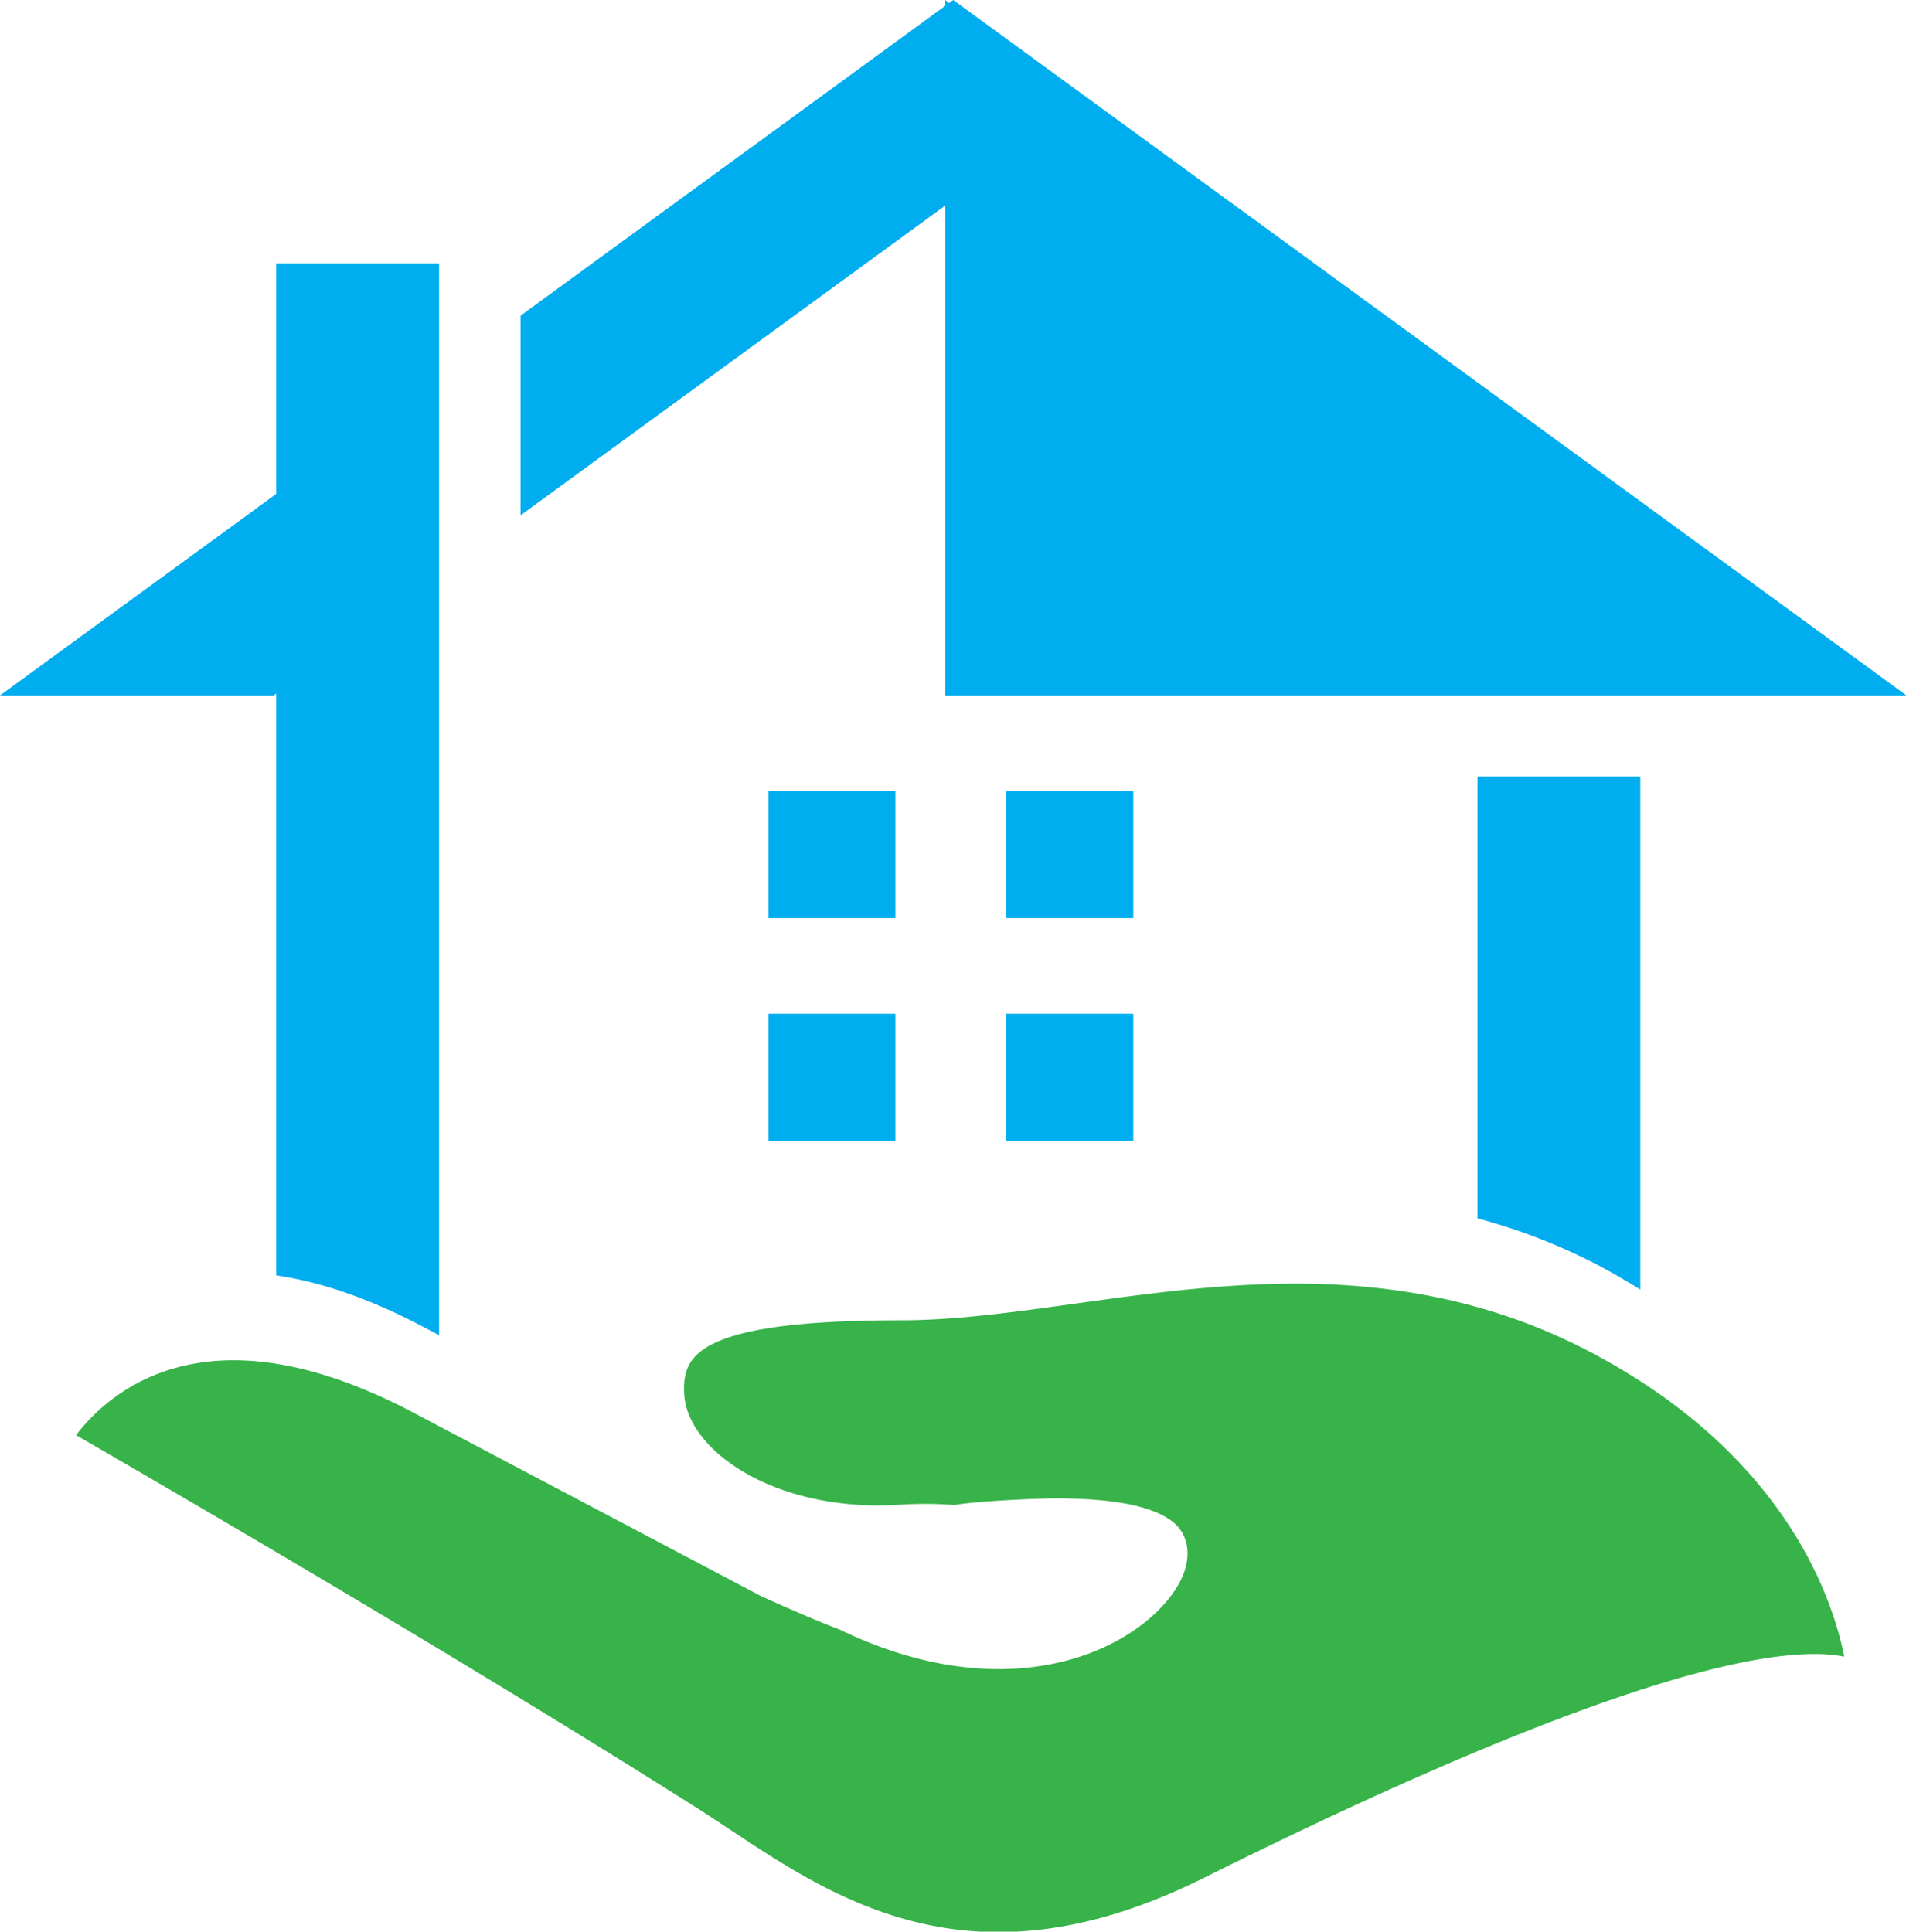
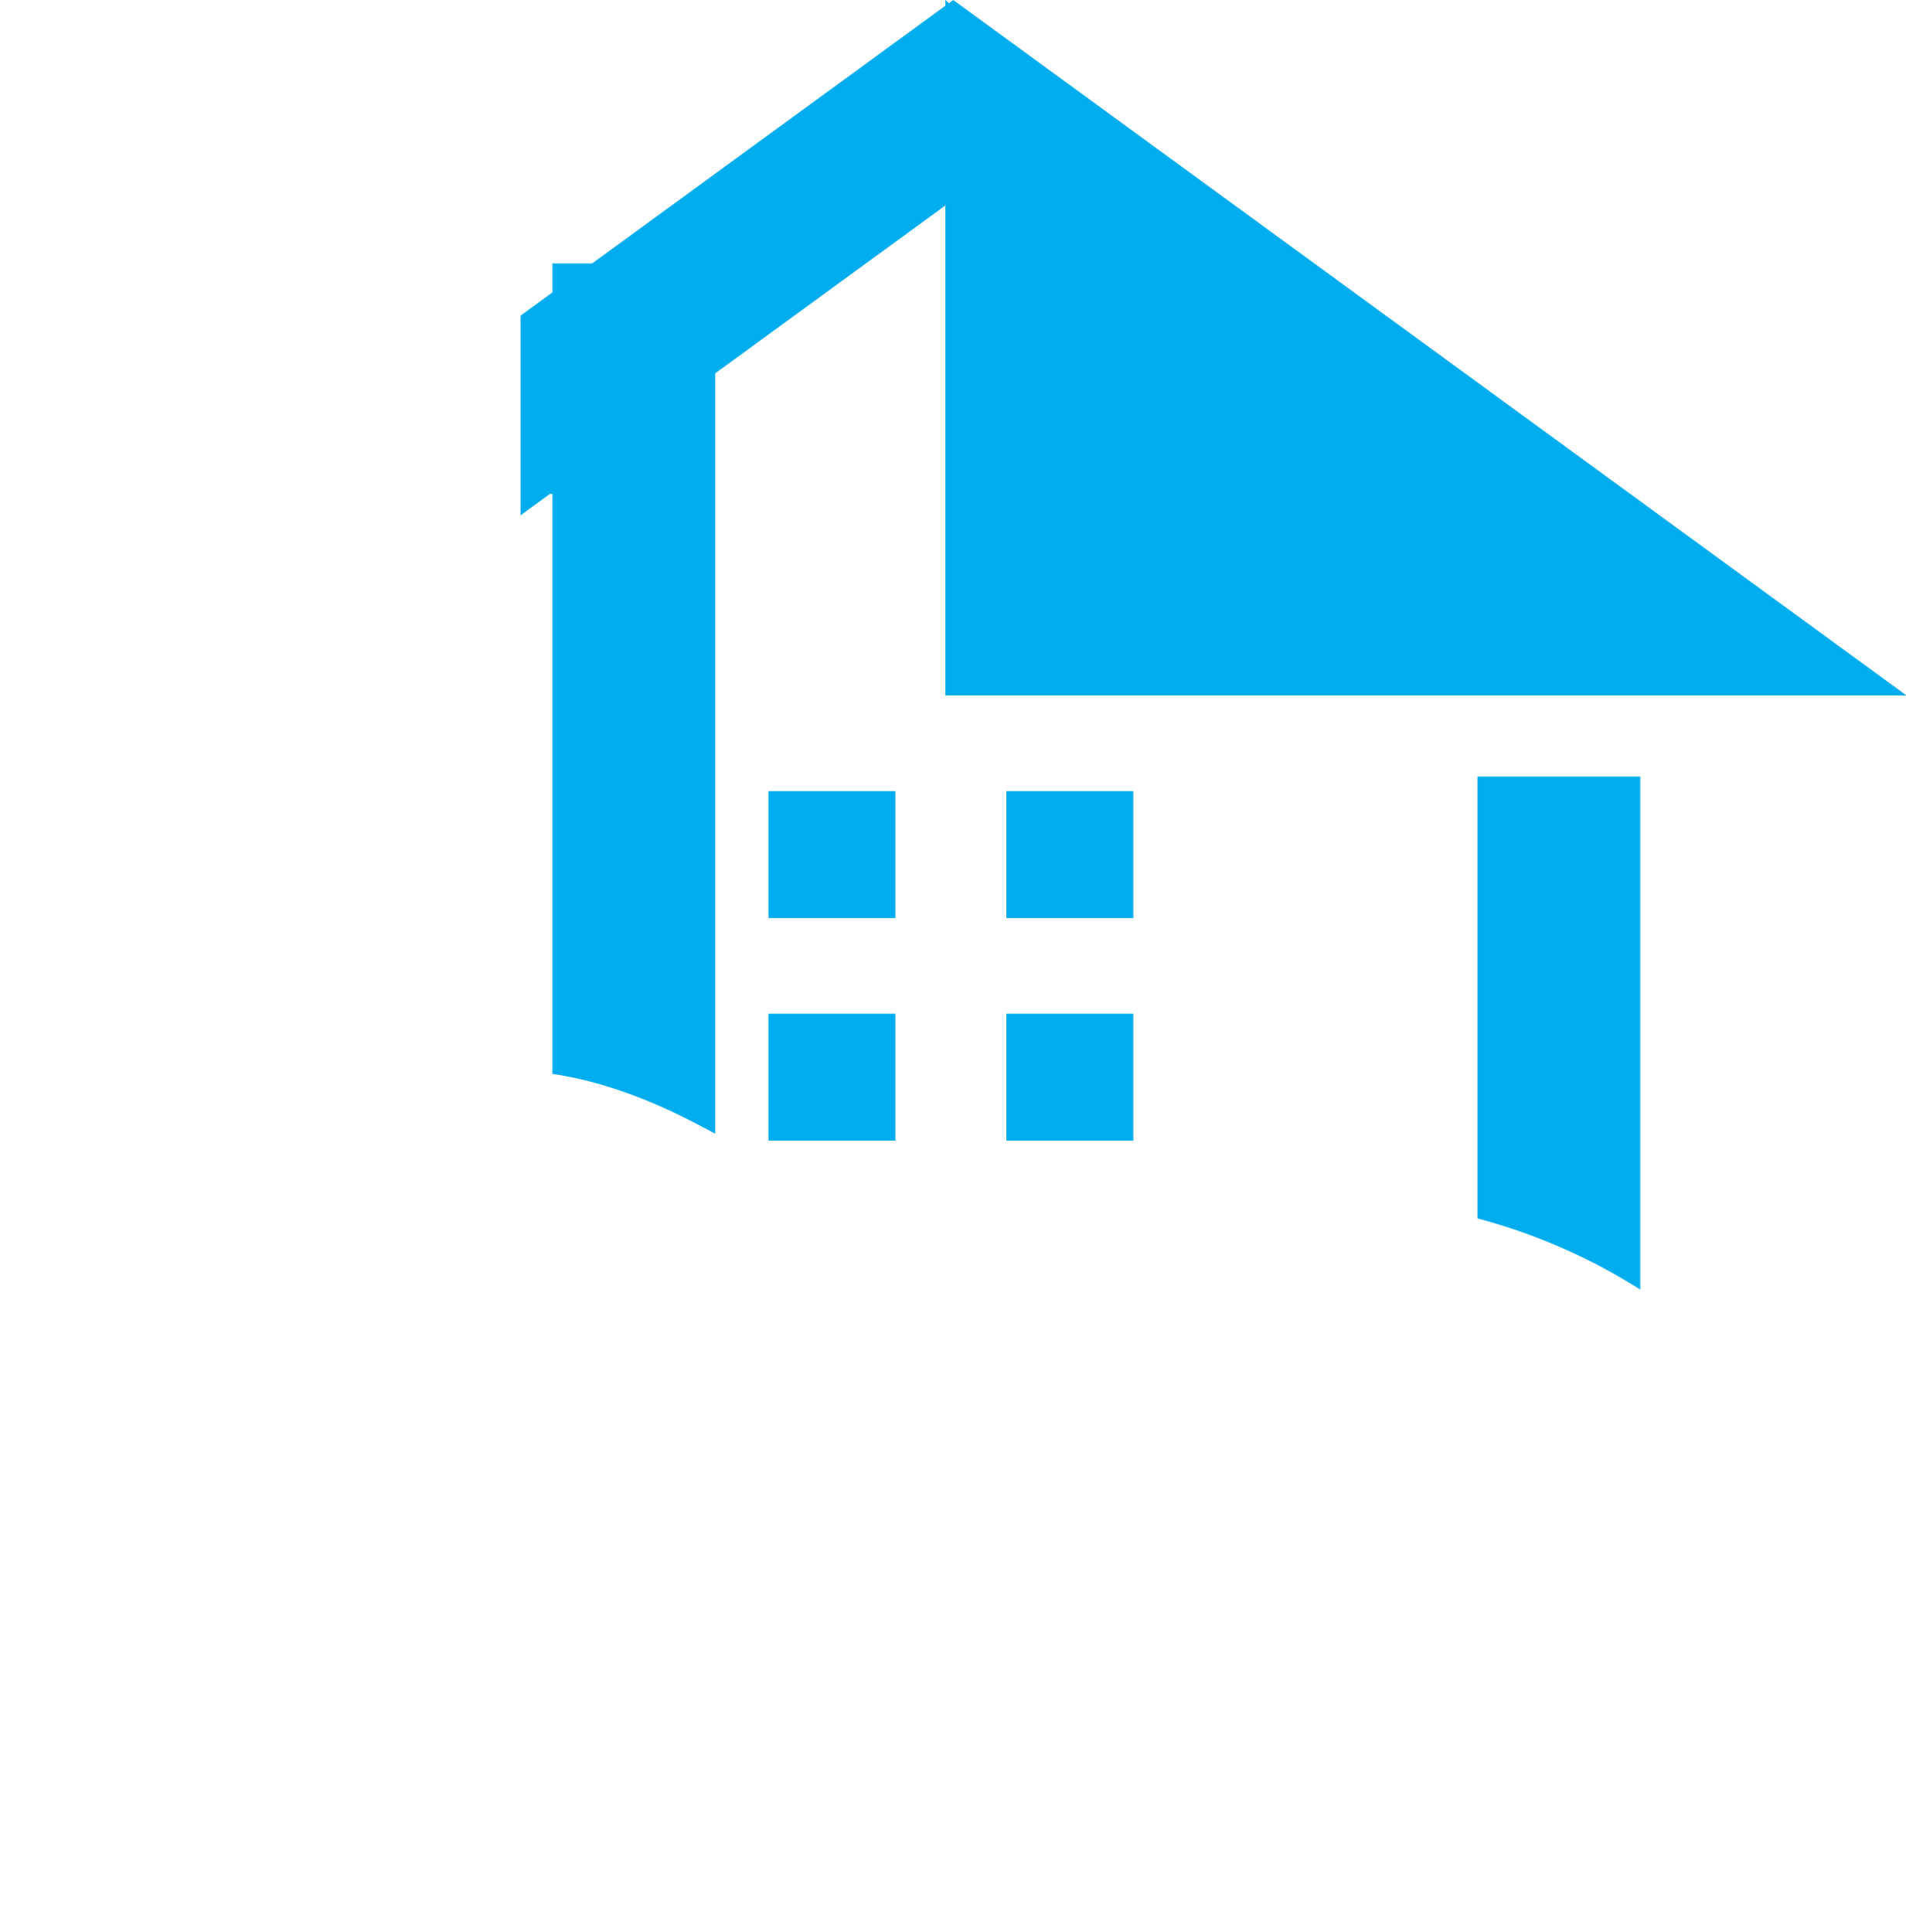
<svg xmlns="http://www.w3.org/2000/svg" version="1.1" x="0px" y="0px" width="150" height="152.011" xml:space="preserve">
  <g transform="translate(0 0)">
    <g transform="translate(0 0) scale(1.718 1.718) rotate(0 43.666 44.252)">
-       <path d="M35.206 42.053h5.812V36.24h-5.812v5.813zm10.895-5.813v5.813h5.815V36.24h-5.815zM35.206 52.25h5.812v-5.815h-5.812v5.815zm10.895 0h5.815v-5.815h-5.815v5.815zM87.332 31.855 43.667 0l-.202.145L43.304 0v.264l-19.46 14.197v9.146l19.46-14.194v22.442h44.028zm-74.679-9.23L0 31.855h12.539l.114-.084v26.65c1.91.283 4.109.974 6.657 2.319 0 0 .304.157.802.421V12.067h-7.459v10.558zM67.68 55.81a27.044 27.044 0 0 1 5.599 2.182c.658.351 1.271.71 1.86 1.079V35.572H67.68V55.81z" fill="#00adee" />
-       <path d="M18.927 64.703c-3.011-1.588-5.78-2.394-8.231-2.394-4.106 0-6.339 2.277-7.21 3.431 3.367 1.944 17.327 10.034 28.518 17.128.485.309.984.64 1.503.983 3.123 2.072 7.014 4.652 12.213 4.652 2.989 0 6.08-.816 9.445-2.493 14.884-7.419 25.096-10.959 29.32-10.127-.559-2.782-2.785-9.285-11.59-13.928-4.027-2.124-8.455-3.155-13.534-3.155-3.511 0-6.854.463-10.089.912-2.835.393-5.513.766-7.982.766-5.393 0-8.395.526-9.45 1.66-.398.428-.553.974-.495 1.768.187 2.6 4.246 5.385 9.893 5.019a17.513 17.513 0 0 1 2.478.013c1.163-.193 3.854-.302 4.647-.302 2.613 0 4.344.334 5.289 1.019.688.501.918 1.355.614 2.293-.607 1.87-3.651 4.508-8.521 4.508-2.336 0-4.781-.607-7.268-1.805-.899-.341-2.03-.823-3.609-1.536l-15.941-8.412z" fill="#37b34a" />
+       <path d="M35.206 42.053h5.812V36.24h-5.812v5.813zm10.895-5.813v5.813h5.815V36.24h-5.815zM35.206 52.25h5.812v-5.815h-5.812v5.815zm10.895 0h5.815v-5.815h-5.815v5.815zM87.332 31.855 43.667 0l-.202.145L43.304 0v.264l-19.46 14.197v9.146l19.46-14.194v22.442h44.028zm-74.679-9.23h12.539l.114-.084v26.65c1.91.283 4.109.974 6.657 2.319 0 0 .304.157.802.421V12.067h-7.459v10.558zM67.68 55.81a27.044 27.044 0 0 1 5.599 2.182c.658.351 1.271.71 1.86 1.079V35.572H67.68V55.81z" fill="#00adee" />
    </g>
  </g>
</svg>